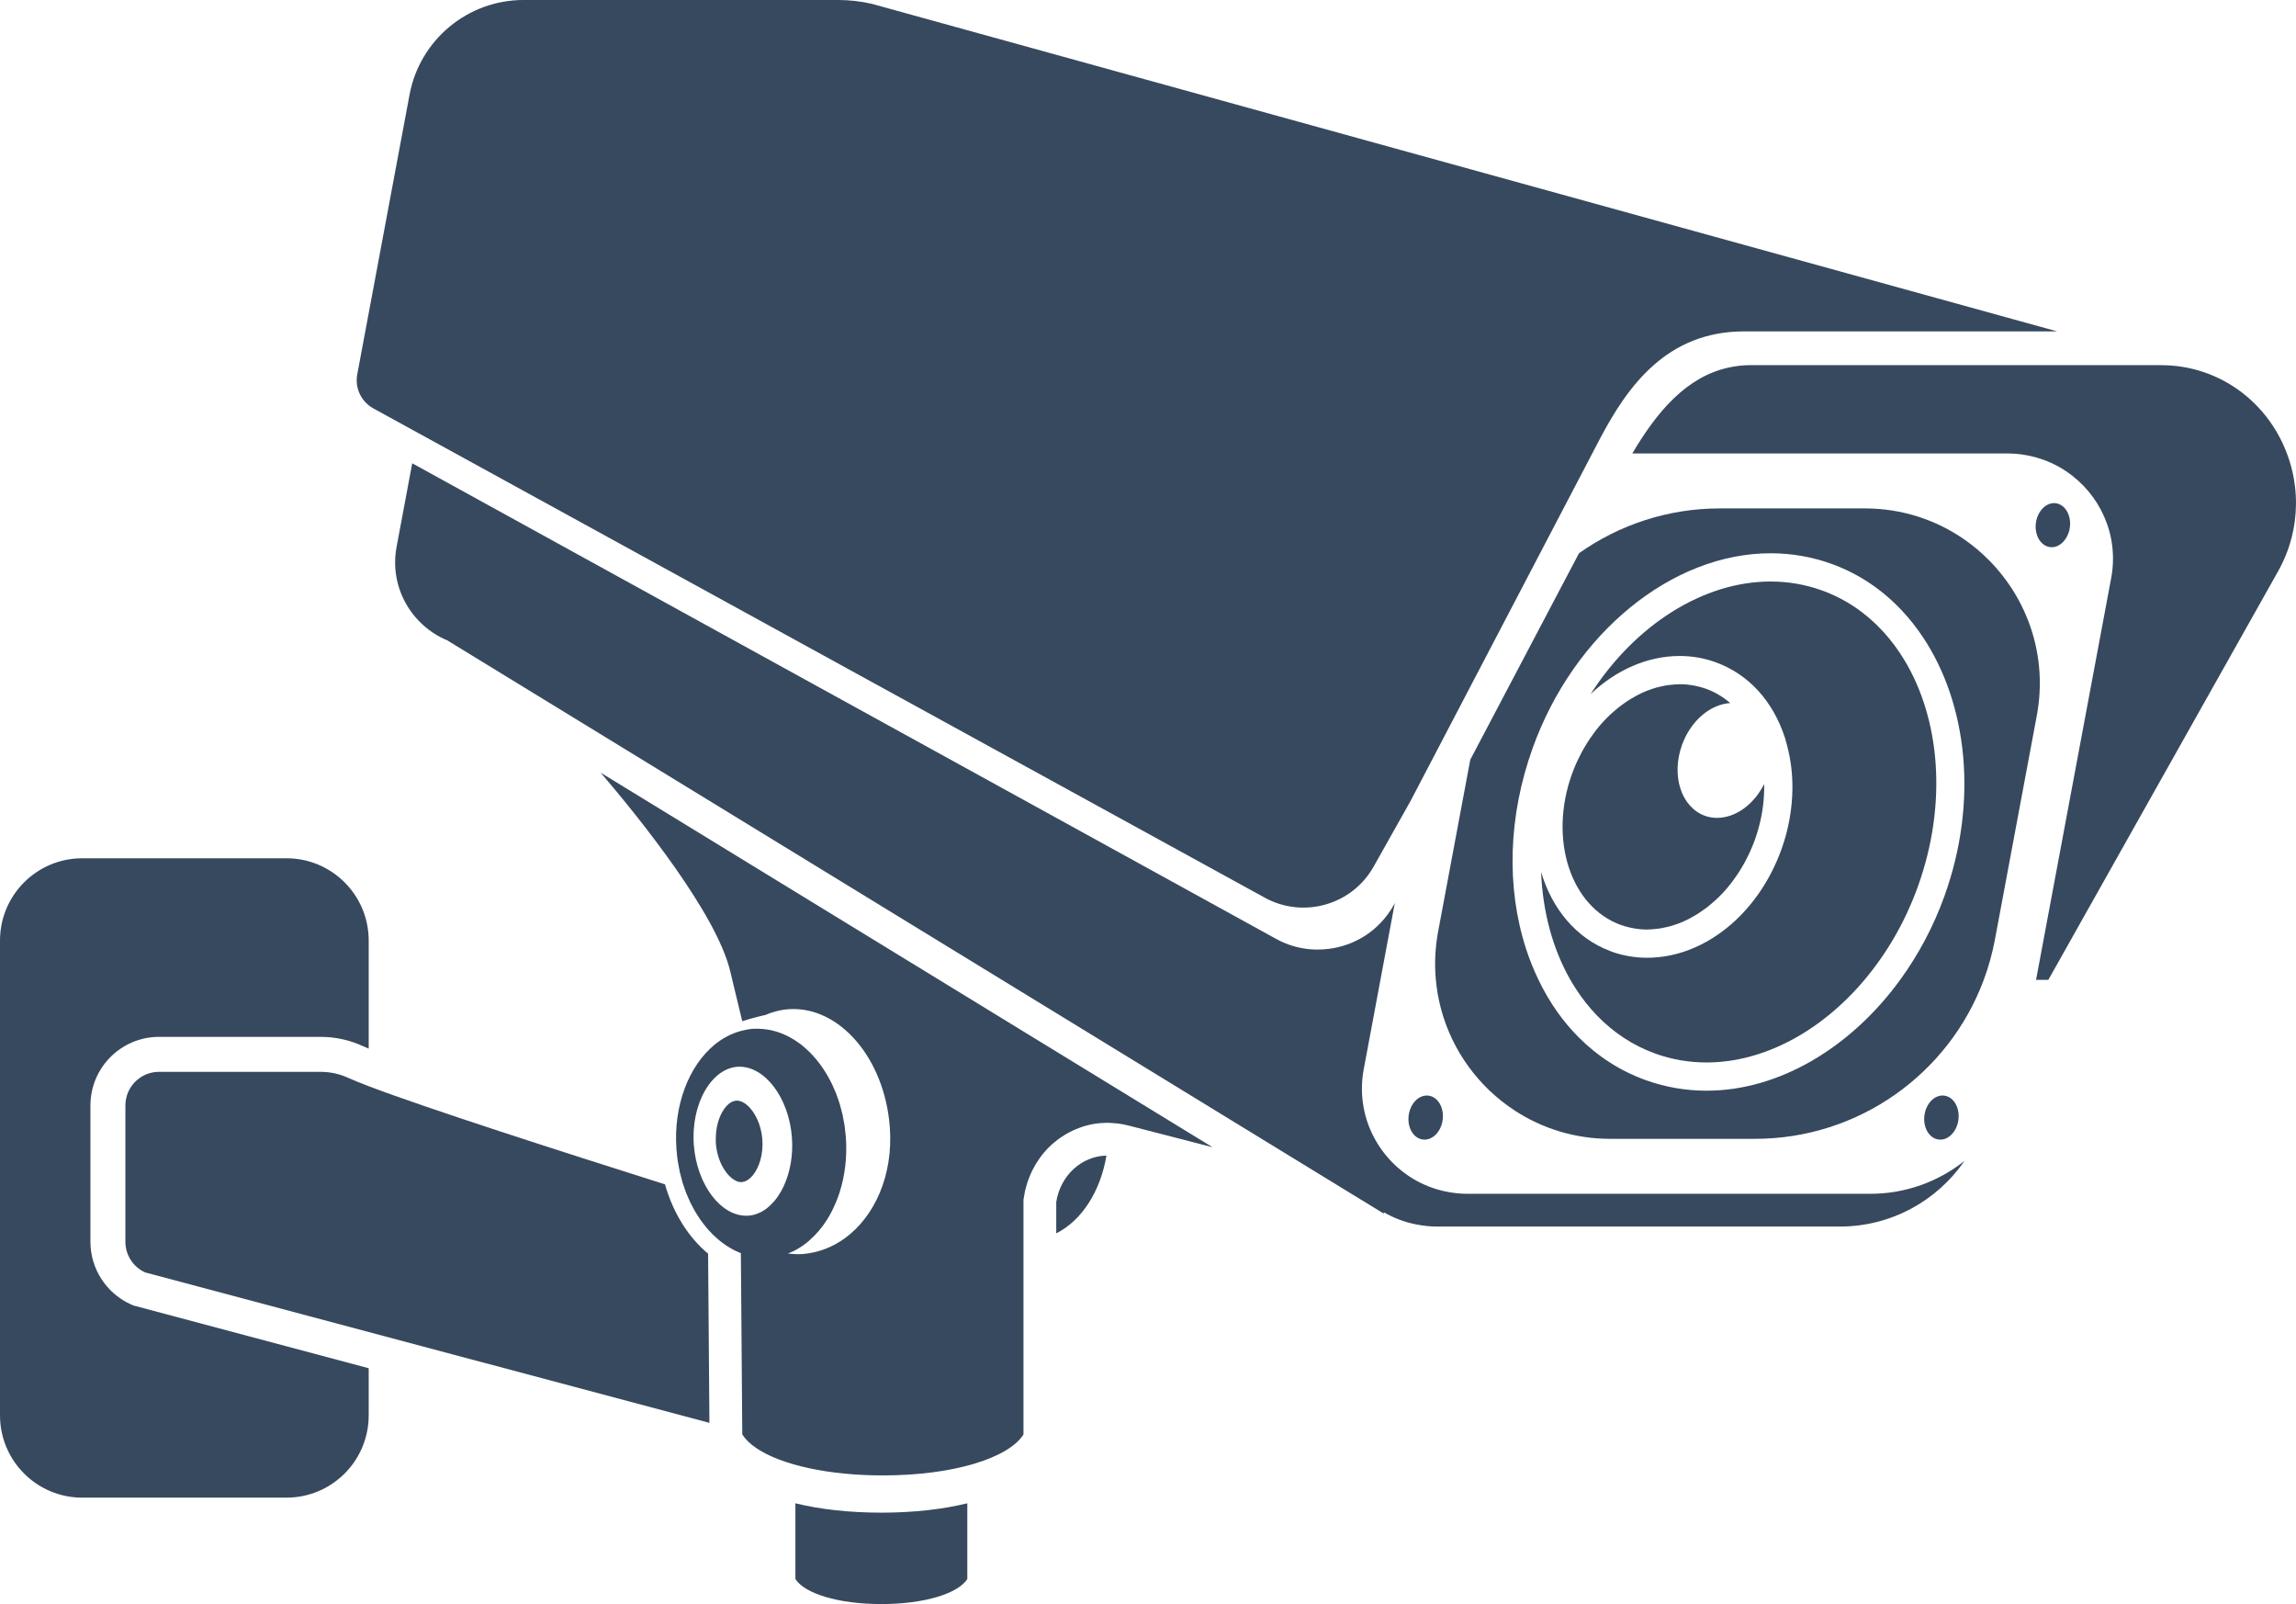
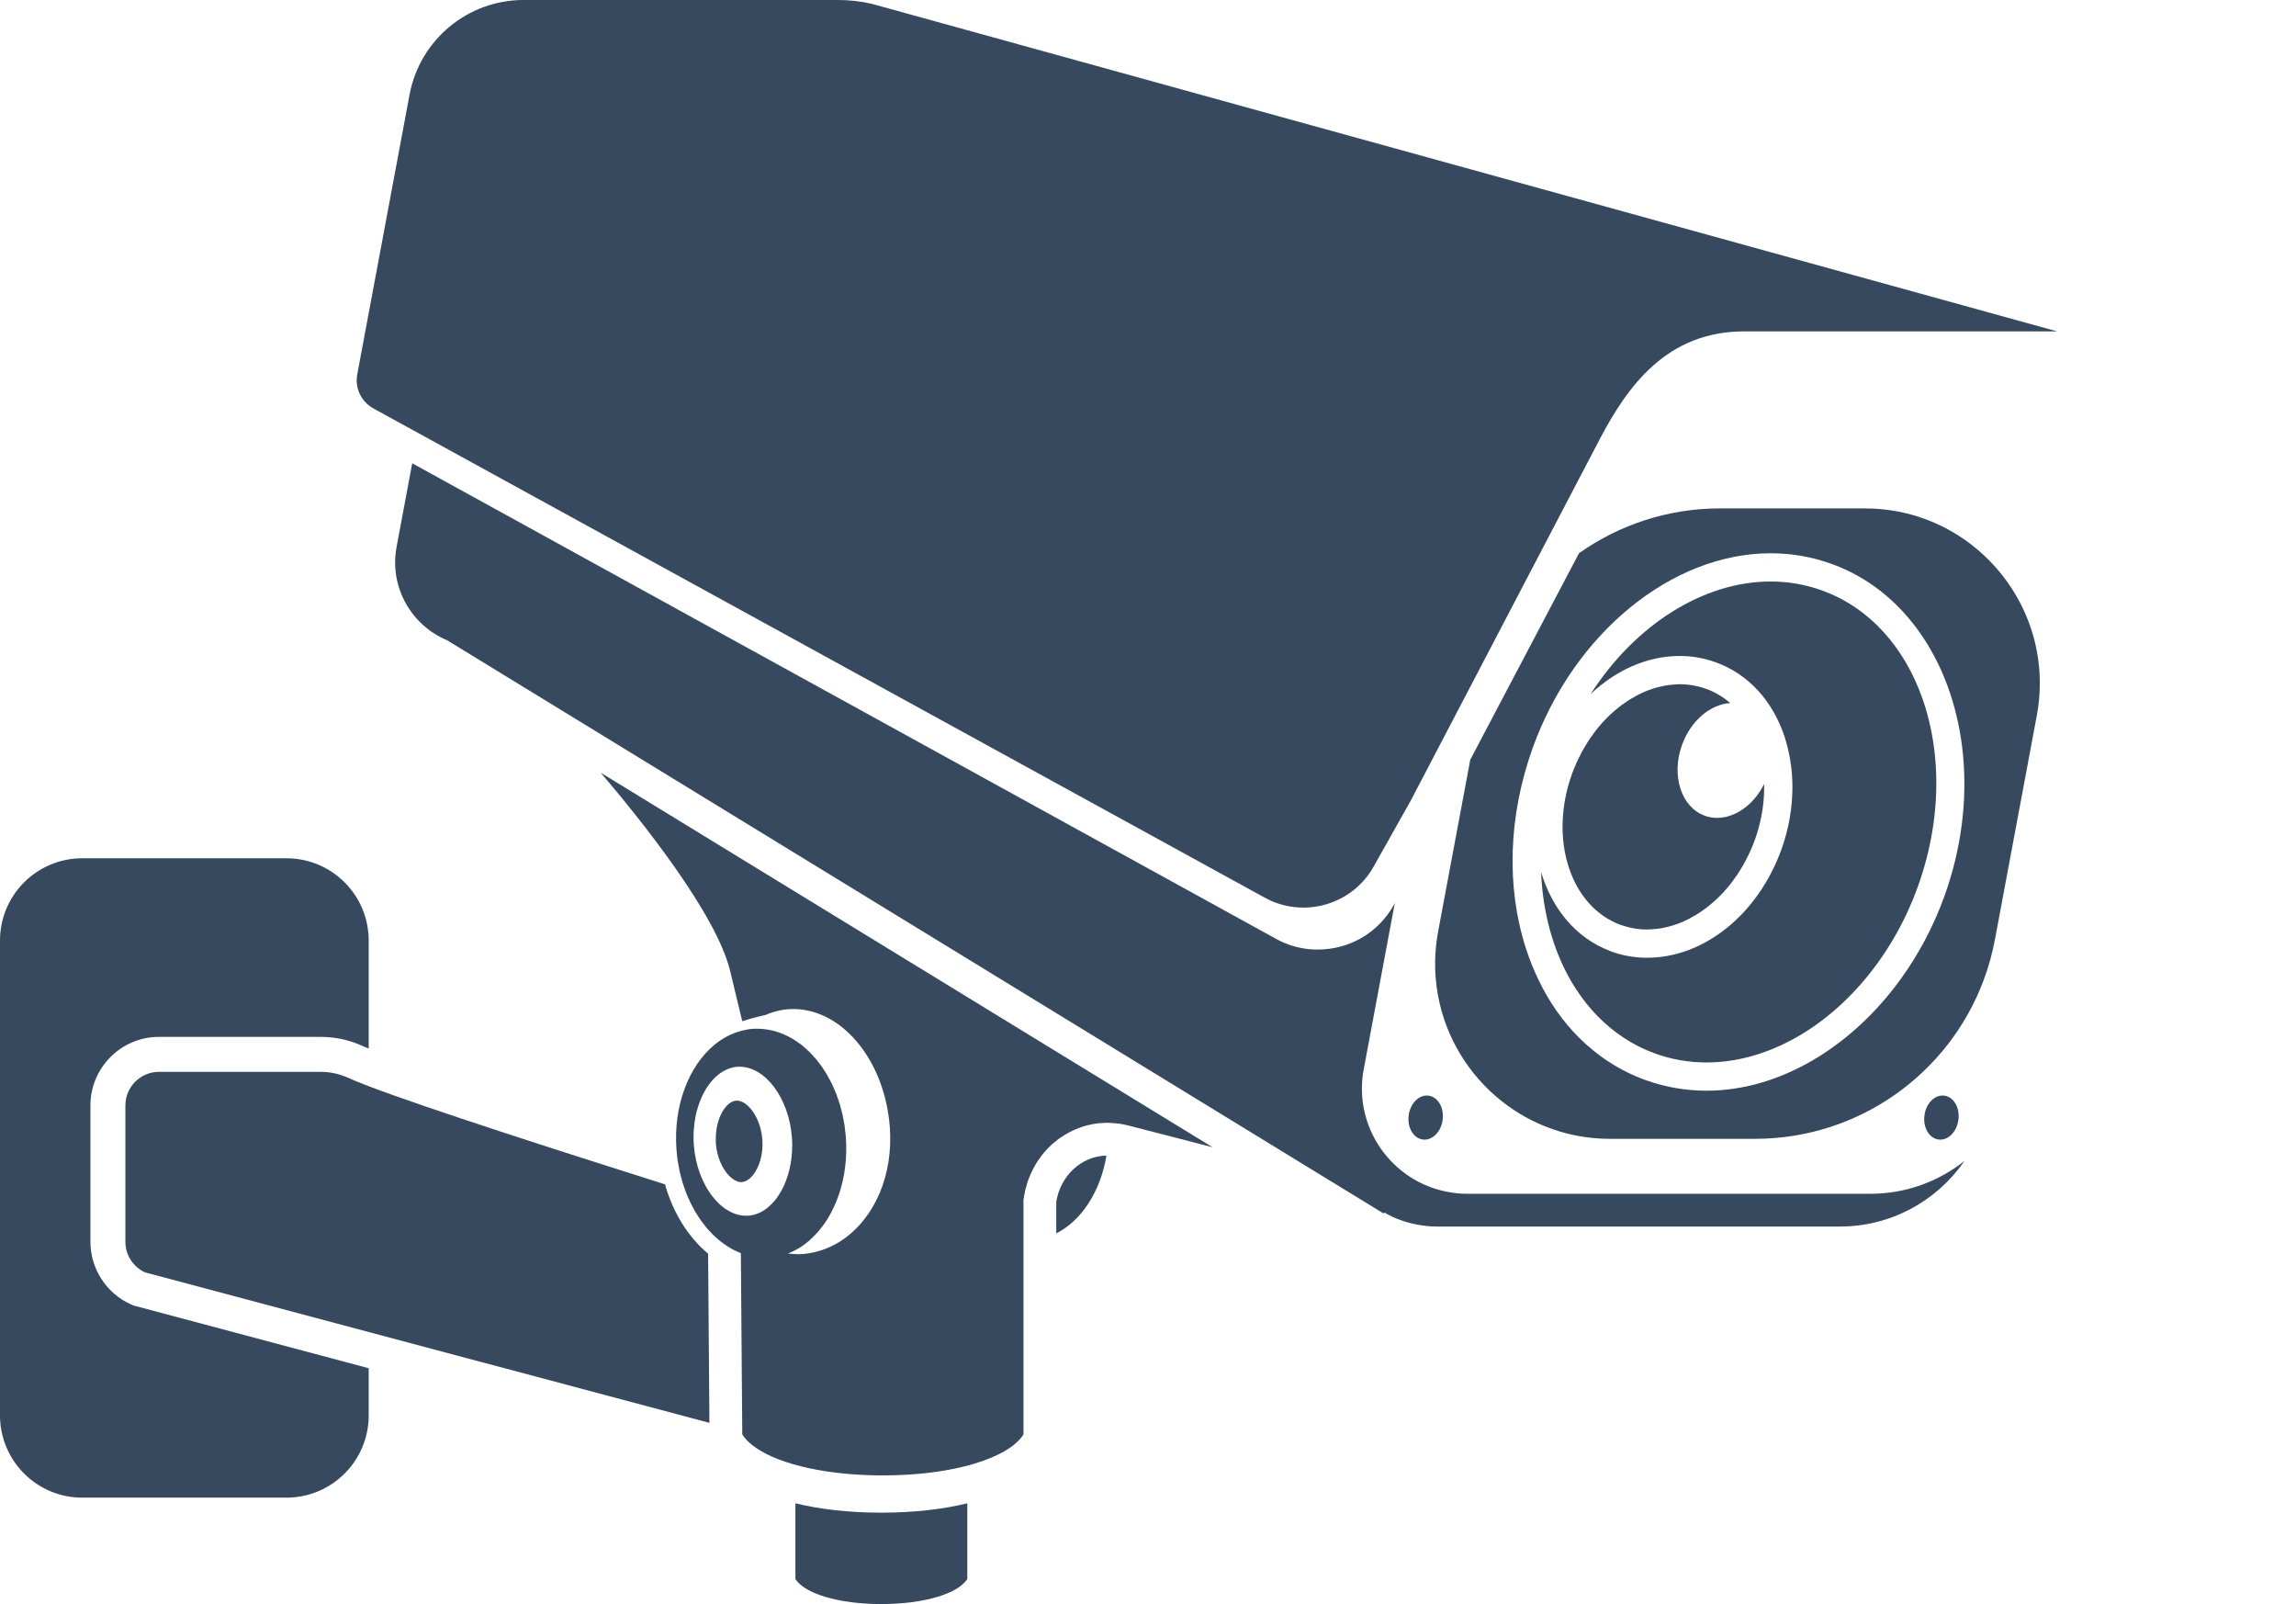
<svg xmlns="http://www.w3.org/2000/svg" fill="#37495e" height="644" preserveAspectRatio="xMidYMid meet" version="1" viewBox="0.0 -0.0 922.1 644.0" width="922.1" zoomAndPan="magnify">
  <defs>
    <clipPath id="a">
      <path d="M 319 603 L 389 603 L 389 644.02 L 319 644.02 Z M 319 603" />
    </clipPath>
    <clipPath id="b">
-       <path d="M 655 146 L 922.102 146 L 922.102 394 L 655 394 Z M 655 146" />
-     </clipPath>
+       </clipPath>
  </defs>
  <g>
    <g id="change1_1">
      <path d="M 424.199 482.637 L 424.199 495.188 C 434.426 490.051 441.961 478.336 444.359 463.965 C 434.344 464.141 425.797 472.062 424.199 482.637" fill="inherit" />
    </g>
    <g id="change1_2">
      <path d="M 53.531 524.133 L 52.469 523.648 C 42.656 519.191 36.316 509.352 36.316 498.574 L 36.316 443.832 C 36.316 428.648 48.672 416.297 63.855 416.297 L 128.77 416.297 C 134.648 416.297 140.332 417.531 145.664 419.973 C 146.293 420.262 147.098 420.609 148.074 421.012 L 148.074 377.621 C 148.074 359.379 133.285 344.59 115.043 344.59 L 33.031 344.59 C 14.789 344.59 0 359.379 0 377.621 L 0 568.262 C 0 586.504 14.789 601.293 33.031 601.293 L 115.043 601.293 C 133.285 601.293 148.074 586.504 148.074 568.262 L 148.074 549.328 L 54.66 524.434 L 53.531 524.133" fill="inherit" />
    </g>
    <g id="change1_3">
      <path d="M 284.383 503.336 C 276.508 496.82 270.344 487.055 267.074 475.516 C 224.859 462.176 171.285 444.934 148.074 436.105 C 144.598 434.781 141.797 433.648 139.82 432.742 C 136.348 431.152 132.59 430.34 128.77 430.34 L 63.855 430.34 C 61.062 430.34 58.465 431.188 56.309 432.645 C 55.594 433.129 54.922 433.68 54.312 434.289 C 53.703 434.902 53.152 435.57 52.664 436.285 C 51.695 437.723 50.996 439.355 50.637 441.113 C 50.457 441.992 50.359 442.902 50.359 443.832 L 50.359 498.574 C 50.359 499.898 50.555 501.191 50.918 502.422 C 51.285 503.652 51.824 504.816 52.512 505.883 C 53.887 508.02 55.867 509.77 58.277 510.863 L 148.074 534.797 L 284.91 571.266 L 284.383 503.336" fill="inherit" />
    </g>
    <g id="change1_4">
      <path d="M 313.738 478.207 C 312.941 479.637 312.051 480.941 311.078 482.105 C 310.895 482.328 310.691 482.523 310.5 482.734 C 309.691 483.629 308.844 484.453 307.941 485.145 C 307.383 485.57 306.809 485.957 306.215 486.301 C 305.602 486.652 304.965 486.957 304.32 487.211 C 303.727 487.445 303.117 487.645 302.5 487.789 C 301.855 487.941 301.199 488.043 300.531 488.094 C 300.039 488.129 299.547 488.105 299.059 488.082 C 298.746 488.066 298.434 488.047 298.121 488.012 C 297.785 487.973 297.445 487.91 297.109 487.844 C 296.805 487.785 296.496 487.719 296.195 487.637 C 295.859 487.547 295.527 487.438 295.195 487.316 C 294.898 487.215 294.602 487.105 294.305 486.98 C 293.977 486.844 293.656 486.684 293.332 486.52 C 293.043 486.371 292.754 486.227 292.469 486.059 C 292.148 485.871 291.836 485.668 291.523 485.457 C 291.422 485.391 291.32 485.336 291.219 485.266 C 291.043 485.141 290.867 485.016 290.695 484.887 C 290.387 484.656 290.086 484.406 289.785 484.152 C 289.52 483.934 289.254 483.715 288.996 483.477 C 288.699 483.203 288.414 482.91 288.129 482.617 C 287.902 482.391 287.676 482.172 287.457 481.934 C 287.102 481.531 286.832 481.199 286.562 480.867 C 286.328 480.582 286.094 480.305 285.867 480.008 C 285.605 479.656 285.355 479.285 285.102 478.918 C 284.887 478.605 284.668 478.301 284.461 477.973 C 284.363 477.82 284.277 477.656 284.184 477.5 C 284.035 477.262 283.895 477.02 283.754 476.777 C 283.562 476.441 283.363 476.113 283.18 475.77 C 282.953 475.344 282.746 474.902 282.535 474.465 C 282.363 474.109 282.184 473.762 282.023 473.395 C 281.82 472.938 281.641 472.461 281.453 471.988 C 281.309 471.617 281.152 471.258 281.016 470.879 C 280.836 470.387 280.684 469.871 280.523 469.363 C 280.402 468.984 280.27 468.613 280.16 468.227 C 280.008 467.684 279.879 467.121 279.746 466.566 C 279.656 466.195 279.555 465.836 279.473 465.461 C 279.418 465.195 279.383 464.918 279.328 464.648 C 279.262 464.293 279.195 463.934 279.137 463.57 C 279.082 463.242 279.012 462.922 278.965 462.59 C 278.824 461.613 278.719 460.629 278.645 459.633 C 278.57 458.617 278.535 457.613 278.531 456.617 C 278.527 455.523 278.57 454.441 278.648 453.375 C 278.781 451.535 279.023 449.734 279.383 448.008 C 279.617 446.879 279.91 445.785 280.234 444.719 C 280.688 443.211 281.215 441.762 281.832 440.406 C 282.914 438.027 284.234 435.918 285.742 434.141 C 288.637 430.734 292.215 428.582 296.164 428.293 C 296.66 428.258 297.148 428.281 297.641 428.305 C 297.953 428.316 298.262 428.34 298.57 428.375 C 298.91 428.414 299.25 428.473 299.59 428.539 C 299.895 428.602 300.199 428.664 300.5 428.746 C 300.84 428.84 301.172 428.949 301.504 429.066 C 301.801 429.172 302.094 429.277 302.387 429.402 C 302.719 429.543 303.047 429.703 303.371 429.871 C 303.656 430.016 303.941 430.16 304.223 430.324 C 304.547 430.512 304.863 430.723 305.184 430.934 C 305.457 431.117 305.73 431.297 305.996 431.496 C 306.309 431.73 306.613 431.984 306.922 432.238 C 307.18 432.457 307.441 432.672 307.695 432.906 C 307.996 433.184 308.285 433.48 308.578 433.777 C 308.824 434.027 309.07 434.273 309.309 434.535 C 309.594 434.855 309.867 435.191 310.145 435.527 C 310.371 435.809 310.605 436.082 310.824 436.375 C 311.094 436.73 311.348 437.105 311.602 437.477 C 311.812 437.785 312.027 438.09 312.234 438.41 C 312.48 438.801 312.711 439.211 312.945 439.617 C 313.141 439.949 313.336 440.273 313.52 440.617 C 313.742 441.039 313.953 441.488 314.164 441.93 C 314.336 442.281 314.512 442.625 314.672 442.988 C 314.875 443.445 315.059 443.926 315.242 444.398 C 315.391 444.77 315.547 445.129 315.684 445.508 C 315.859 446 316.012 446.508 316.172 447.012 C 316.293 447.395 316.426 447.77 316.535 448.16 C 316.688 448.695 316.812 449.25 316.945 449.801 C 317.039 450.176 317.141 450.543 317.223 450.926 C 317.355 451.543 317.453 452.18 317.559 452.812 C 317.613 453.141 317.684 453.465 317.73 453.797 C 317.859 454.707 317.957 455.633 318.031 456.562 C 318.035 456.629 318.047 456.691 318.051 456.754 C 318.562 463.773 317.344 470.441 314.934 475.812 C 314.562 476.641 314.168 477.441 313.738 478.207 Z M 400.457 407.656 L 241.246 310.23 C 256.996 328.664 287.926 367.055 293.32 390.18 C 294.25 394.172 296.203 402.211 297.305 406.727 C 297.785 408.695 298.105 410.004 298.105 410.004 C 298.105 410.004 302.43 408.59 307.555 407.453 C 308.336 407.121 309.117 406.809 309.922 406.547 C 312.059 405.852 314.273 405.363 316.566 405.195 C 337.074 403.699 355.34 424.941 357.363 452.641 C 358.781 472.094 351.117 488.523 339.336 497.121 C 337.008 498.816 334.523 500.188 331.914 501.234 C 329.777 502.09 327.57 502.723 325.289 503.102 C 324.371 503.25 323.449 503.406 322.512 503.477 C 320.445 503.625 318.43 503.512 316.445 503.258 C 317.312 502.922 318.176 502.574 319.008 502.152 C 321.074 501.102 323.027 499.781 324.852 498.227 C 325.004 498.098 325.141 497.941 325.289 497.809 C 327.848 495.551 330.148 492.848 332.113 489.742 C 333.391 487.727 334.512 485.539 335.496 483.23 C 335.613 482.957 335.73 482.719 335.836 482.465 C 336.328 481.254 336.789 480.008 337.199 478.727 C 339.34 472.027 340.281 464.457 339.703 456.527 C 339.656 455.855 339.555 455.203 339.484 454.539 C 339.391 453.664 339.32 452.777 339.195 451.918 C 339.117 451.41 339.008 450.926 338.918 450.426 C 338.746 449.434 338.582 448.434 338.363 447.465 C 338.23 446.875 338.062 446.309 337.914 445.73 C 337.695 444.879 337.488 444.02 337.234 443.191 C 337.051 442.582 336.828 441.996 336.625 441.402 C 336.363 440.633 336.109 439.859 335.82 439.109 C 335.586 438.512 335.32 437.938 335.07 437.352 C 334.766 436.648 334.473 435.934 334.141 435.25 C 333.863 434.672 333.559 434.121 333.262 433.559 C 332.918 432.91 332.582 432.254 332.215 431.629 C 331.895 431.078 331.555 430.562 331.219 430.035 C 330.836 429.438 330.461 428.836 330.059 428.262 C 329.703 427.754 329.324 427.273 328.953 426.785 C 328.535 426.242 328.125 425.695 327.691 425.18 C 327.301 424.715 326.895 424.277 326.488 423.836 C 326.039 423.344 325.594 422.855 325.129 422.395 C 324.707 421.977 324.27 421.586 323.836 421.191 C 323.359 420.762 322.883 420.332 322.391 419.93 C 322.246 419.812 322.109 419.676 321.965 419.559 C 321.656 419.316 321.332 419.117 321.02 418.887 C 320.516 418.516 320.008 418.148 319.488 417.809 C 319.02 417.496 318.535 417.215 318.055 416.934 C 317.523 416.625 316.992 416.324 316.449 416.051 C 315.957 415.801 315.457 415.57 314.957 415.352 C 314.402 415.109 313.848 414.879 313.285 414.672 C 312.777 414.484 312.266 414.32 311.746 414.164 C 311.176 413.992 310.598 413.836 310.02 413.703 C 309.496 413.582 308.969 413.48 308.438 413.395 C 307.848 413.293 307.258 413.219 306.66 413.16 C 306.129 413.109 305.59 413.07 305.051 413.055 C 304.148 413.023 303.246 413 302.332 413.066 C 300.84 413.176 299.395 413.457 297.973 413.812 C 293.938 414.824 290.203 416.773 286.887 419.52 C 276.641 428.004 270.383 443.848 271.672 461.496 C 271.691 461.754 271.734 462.004 271.758 462.258 C 271.867 463.555 271.996 464.84 272.184 466.102 C 272.258 466.625 272.375 467.129 272.465 467.648 C 272.637 468.621 272.797 469.602 273.012 470.555 C 273.145 471.152 273.316 471.727 273.469 472.312 C 273.684 473.156 273.891 474.008 274.141 474.832 C 274.328 475.441 274.547 476.027 274.75 476.621 C 274.922 477.117 275.09 477.613 275.27 478.102 C 275.355 478.367 275.449 478.641 275.555 478.91 C 275.789 479.512 276.055 480.086 276.309 480.676 C 276.609 481.379 276.906 482.09 277.234 482.77 C 277.512 483.352 277.82 483.902 278.117 484.465 C 278.461 485.113 278.793 485.77 279.16 486.395 C 279.48 486.941 279.824 487.461 280.16 487.988 C 280.539 488.586 280.914 489.188 281.316 489.762 C 281.676 490.27 282.051 490.75 282.426 491.238 C 282.84 491.781 283.25 492.328 283.684 492.844 C 283.891 493.09 284.098 493.332 284.309 493.574 C 284.496 493.789 284.699 493.98 284.891 494.191 C 285.336 494.68 285.781 495.168 286.246 495.629 C 286.668 496.047 287.105 496.438 287.543 496.832 C 288.02 497.262 288.492 497.691 288.984 498.09 C 289.434 498.457 289.895 498.797 290.355 499.137 C 290.859 499.508 291.367 499.875 291.887 500.215 C 292.355 500.523 292.84 500.809 293.32 501.09 C 293.852 501.398 294.383 501.699 294.922 501.973 C 295.418 502.223 295.918 502.449 296.422 502.672 C 296.789 502.832 297.164 502.98 297.539 503.125 C 297.539 503.168 297.598 510.547 297.598 510.547 L 298.098 574.781 L 298.105 575.918 C 302.926 583.57 318.371 589.656 339.336 591.66 C 344.145 592.121 349.242 592.367 354.574 592.367 C 383.125 592.367 405.117 585.328 411.043 575.918 L 411.043 481.656 C 411.164 480.785 411.312 480.055 411.453 479.32 C 411.535 478.871 411.609 478.422 411.707 477.98 C 411.793 477.605 411.906 477.246 412.004 476.875 C 412.207 476.098 412.418 475.324 412.672 474.566 C 412.809 474.145 412.969 473.734 413.125 473.32 C 413.379 472.637 413.648 471.965 413.941 471.305 C 414.125 470.891 414.316 470.48 414.516 470.074 C 414.832 469.434 415.164 468.809 415.516 468.191 C 415.73 467.809 415.941 467.43 416.172 467.059 C 416.566 466.414 416.992 465.797 417.43 465.184 C 417.645 464.879 417.852 464.562 418.078 464.262 C 418.684 463.461 419.328 462.688 420 461.945 C 420.074 461.859 420.141 461.77 420.219 461.688 C 420.973 460.867 421.766 460.094 422.59 459.355 C 422.738 459.223 422.895 459.102 423.043 458.969 C 423.152 458.887 423.266 458.797 423.375 458.703 C 423.965 458.211 424.555 457.723 425.172 457.27 C 425.504 457.027 425.848 456.801 426.191 456.566 C 426.766 456.176 427.348 455.797 427.945 455.441 C 428.32 455.223 428.695 455.012 429.078 454.805 C 429.68 454.477 430.289 454.172 430.91 453.883 C 431.297 453.703 431.684 453.523 432.082 453.355 C 432.746 453.074 433.426 452.828 434.113 452.594 C 434.477 452.469 434.836 452.332 435.203 452.219 C 436.078 451.949 436.973 451.73 437.875 451.535 C 438.066 451.496 438.246 451.438 438.438 451.398 C 439.531 451.188 440.645 451.031 441.77 450.93 C 442.094 450.902 442.422 450.902 442.75 450.883 C 443.398 450.844 444.043 450.789 444.699 450.789 C 444.82 450.789 444.949 450.812 445.07 450.812 C 445.984 450.824 446.867 450.902 447.754 450.984 C 448.191 451.023 448.625 451.035 449.066 451.094 C 450.395 451.27 451.734 451.516 453.074 451.859 C 455.836 452.57 458.602 453.281 461.336 453.984 C 468.164 455.742 474.766 457.445 480.43 458.91 C 482.695 459.496 484.812 460.043 486.734 460.539 C 486.82 460.562 486.898 460.582 486.984 460.605 L 441.348 432.68 L 400.457 407.656" fill="inherit" />
    </g>
    <g clip-path="url(#a)" id="change1_14">
      <path d="M 388.484 633.965 L 388.484 603.566 C 378.793 605.938 367.027 607.324 353.961 607.324 C 340.895 607.324 329.133 605.938 319.441 603.566 L 319.441 633.965 C 323.062 639.715 336.508 644.02 353.961 644.02 C 371.418 644.02 384.863 639.715 388.484 633.965" fill="inherit" />
    </g>
    <g id="change1_5">
      <path d="M 295.637 441.902 C 291.602 442.195 287.461 448.801 287.48 457.18 C 287.48 457.766 287.445 458.336 287.488 458.938 C 287.742 462.379 288.676 465.477 289.969 467.996 C 292.137 472.219 295.32 474.805 298.023 474.605 C 298.148 474.598 298.27 474.527 298.395 474.504 C 299.77 474.277 301.133 473.348 302.34 471.875 C 304.828 468.844 306.609 463.594 306.172 457.57 C 305.496 448.363 299.957 441.586 295.637 441.902" fill="inherit" />
    </g>
    <g clip-path="url(#b)" id="change1_15">
      <path d="M 903.742 160.387 C 895.074 152.551 884.051 147.68 872.109 146.773 C 870.676 146.664 869.215 146.609 867.773 146.609 L 843.766 146.609 C 843.699 146.59 703.285 146.59 703.285 146.59 C 700.191 146.59 697.266 146.926 694.465 147.52 C 677.348 151.16 665.445 165.281 655.555 182.059 L 806.336 182.059 C 810.16 182.059 813.824 182.609 817.32 183.551 C 821.848 184.762 826.039 186.691 829.805 189.219 C 843.258 198.25 851.125 214.703 847.875 232.086 L 817.707 393.398 L 822.633 393.406 L 826.668 386.234 L 914.863 229.453 C 924.332 212.621 924.512 192.352 915.352 175.23 C 912.301 169.531 908.348 164.547 903.742 160.387" fill="inherit" />
    </g>
    <g id="change1_6">
      <path d="M 589.23 479.297 C 586.246 479.297 583.359 478.953 580.562 478.371 C 575.883 477.398 571.512 475.664 567.562 473.301 C 553.012 464.574 544.301 447.418 547.695 429.273 L 554.488 392.938 L 560.176 362.527 L 559.652 363.52 C 556.707 368.758 552.605 372.938 547.852 375.926 C 543.621 378.578 538.871 380.254 533.957 380.922 C 526.766 381.902 519.219 380.688 512.387 376.895 L 503.445 371.973 L 489.613 364.359 L 463.746 350.125 L 423.285 327.855 L 165.551 186.008 L 159.277 219.547 C 157.754 227.703 159.273 235.602 162.957 242.207 C 163.875 243.859 164.934 245.43 166.109 246.902 C 167.285 248.375 168.586 249.75 169.992 251.012 C 171.398 252.273 172.914 253.422 174.52 254.441 C 176.129 255.457 177.832 256.348 179.613 257.09 L 224.621 284.629 L 258.77 305.527 L 496.785 451.176 L 510.688 459.684 L 555.609 487.172 L 555.926 486.805 C 559.934 489.113 564.363 490.777 569.105 491.664 C 571.648 492.141 574.254 492.449 576.953 492.449 L 738.938 492.449 C 759.465 492.449 777.914 482.156 788.965 466.09 C 778.523 474.387 765.367 479.297 751.219 479.297 L 589.23 479.297" fill="inherit" />
    </g>
    <g id="change1_7">
      <path d="M 780.914 359.762 C 776.492 372.051 770.438 383.34 763.195 393.305 C 743.332 420.633 714.473 437.906 685.379 437.906 C 676.98 437.906 668.766 436.48 660.953 433.672 C 650.719 429.992 641.637 424.121 633.965 416.422 C 630.867 413.316 628 409.91 625.387 406.223 C 622.512 402.16 619.949 397.758 617.711 393.051 C 615.887 389.211 614.254 385.191 612.883 380.953 C 604.824 356.121 605.773 327.473 615.555 300.285 C 632.102 254.277 671.383 222.145 711.086 222.137 C 711.094 222.137 711.094 233.473 711.094 233.473 L 711.094 222.137 C 719.488 222.137 727.703 223.562 735.516 226.371 C 746.59 230.355 756.16 236.918 764.035 245.367 C 767.059 248.613 769.824 252.133 772.328 255.902 C 790.156 282.715 794.559 321.82 780.914 359.762 Z M 798.926 225.047 C 795.848 221.922 792.488 219.074 788.863 216.562 C 777.602 208.754 763.891 204.121 748.922 204.121 L 690.727 204.121 C 669.824 204.121 650.242 210.73 634.148 222.113 L 590.477 305.016 L 577.566 374.039 C 576.363 380.465 576.094 386.816 576.617 392.977 C 578.086 410.359 586.008 426.203 598.156 437.812 C 601.324 440.84 604.785 443.574 608.488 445.977 C 619.406 453.059 632.457 457.234 646.645 457.234 L 704.84 457.234 C 746.355 457.234 782.676 431.207 796.711 393.363 C 798.629 388.195 800.141 382.812 801.184 377.238 L 818 287.316 C 822.449 263.523 814.391 240.738 798.926 225.047" fill="inherit" />
    </g>
    <g id="change1_8">
      <path d="M 756.637 253.953 C 749.789 246.387 741.414 240.539 731.676 237.039 C 724.965 234.621 718.051 233.473 711.086 233.473 C 684.211 233.477 656.812 250.695 638.805 278.672 C 648.992 269.027 661.598 263.371 674.609 263.371 C 679.535 263.371 684.359 264.207 688.949 265.859 C 702.133 270.598 712.051 281.395 716.871 296.258 C 717.18 297.211 717.406 298.191 717.668 299.16 C 719.188 304.805 719.926 310.727 719.855 316.773 C 719.766 324.805 718.32 333.02 715.453 340.996 C 706.086 367.035 684.402 384.531 661.496 384.531 C 656.543 384.523 651.734 383.691 647.16 382.047 C 646.926 381.961 646.711 381.84 646.477 381.75 C 632.883 376.586 623.277 364.777 618.922 350.094 C 619.555 366.008 623.555 380.805 630.488 393.07 C 631.309 394.52 632.176 395.922 633.078 397.297 C 635.559 401.094 638.34 404.602 641.414 407.777 C 647.957 414.523 655.789 419.77 664.789 423.008 C 671.5 425.422 678.418 426.57 685.379 426.57 C 708.199 426.57 731.395 414.141 748.91 393.277 C 757.715 382.789 765.109 370.207 770.246 355.926 C 782.227 322.613 779.156 288.527 764.68 264.777 C 762.301 260.871 759.613 257.246 756.637 253.953" fill="inherit" />
    </g>
    <g id="change1_9">
      <path d="M 650.996 371.379 C 652.125 371.785 653.27 372.098 654.422 372.363 C 654.797 372.449 655.047 372.504 655.297 372.555 C 656.391 372.777 657.484 372.953 658.59 373.055 C 658.652 373.059 658.719 373.074 658.781 373.078 C 659.684 373.156 660.59 373.195 661.496 373.195 C 661.727 373.195 661.953 373.168 662.18 373.164 C 662.621 373.152 663.066 373.121 663.512 373.098 C 664.305 373.047 665.094 372.973 665.887 372.867 C 666.34 372.805 666.789 372.742 667.242 372.664 C 668.062 372.52 668.879 372.34 669.695 372.137 C 670.094 372.039 670.496 371.953 670.898 371.84 C 671.594 371.645 672.281 371.406 672.973 371.168 C 673.34 371.039 673.711 370.926 674.074 370.789 C 674.215 370.734 674.352 370.699 674.492 370.645 C 675.676 370.184 676.848 369.648 678.004 369.066 C 678.367 368.883 678.719 368.676 679.078 368.48 C 679.879 368.051 680.676 367.605 681.461 367.117 C 681.879 366.859 682.289 366.586 682.703 366.309 C 683.426 365.832 684.137 365.336 684.84 364.812 C 685.25 364.508 685.66 364.195 686.066 363.879 C 686.785 363.305 687.492 362.703 688.191 362.086 C 688.539 361.773 688.898 361.477 689.242 361.156 C 690.188 360.277 691.109 359.355 692.008 358.387 C 692.086 358.305 692.164 358.234 692.242 358.148 C 693.211 357.098 694.141 355.984 695.043 354.84 C 695.328 354.48 695.598 354.094 695.875 353.727 C 696.488 352.91 697.086 352.082 697.664 351.227 C 697.973 350.77 698.27 350.297 698.57 349.828 C 699.094 349 699.602 348.156 700.094 347.297 C 700.375 346.805 700.652 346.312 700.922 345.809 C 701.422 344.875 701.891 343.918 702.352 342.949 C 702.562 342.496 702.789 342.055 702.992 341.59 C 703.633 340.148 704.238 338.68 704.785 337.16 C 705.336 335.637 705.809 334.105 706.234 332.578 C 707.922 326.539 708.629 320.527 708.504 314.77 C 704.953 321.902 698.992 326.785 692.773 328.039 C 690.074 328.586 687.332 328.473 684.719 327.535 C 675.215 324.113 671.086 311.395 675.5 299.121 C 679.035 289.293 686.977 282.746 694.879 282.277 C 692.016 279.809 688.758 277.836 685.113 276.523 C 683.98 276.117 682.836 275.805 681.688 275.535 C 681.395 275.469 681.105 275.406 680.812 275.348 C 679.719 275.125 678.617 274.949 677.512 274.848 C 677.449 274.84 677.391 274.828 677.328 274.824 C 676.426 274.746 675.52 274.703 674.609 274.703 C 674.383 274.703 674.156 274.734 673.93 274.738 C 673.484 274.75 673.039 274.777 672.59 274.809 C 671.805 274.855 671.016 274.93 670.23 275.035 C 669.773 275.098 669.312 275.16 668.855 275.238 C 668.047 275.383 667.242 275.562 666.438 275.758 C 666.023 275.859 665.609 275.949 665.199 276.066 C 664.16 276.359 663.129 276.703 662.102 277.09 C 661.938 277.152 661.773 277.195 661.609 277.262 C 660.43 277.723 659.266 278.254 658.113 278.832 C 657.734 279.023 657.367 279.238 656.992 279.441 C 656.211 279.863 655.43 280.301 654.664 280.773 C 654.23 281.039 653.809 281.324 653.383 281.605 C 652.676 282.074 651.977 282.566 651.285 283.078 C 650.863 283.391 650.445 283.707 650.031 284.031 C 649.32 284.598 648.625 285.191 647.934 285.805 C 647.578 286.117 647.215 286.422 646.859 286.75 C 645.93 287.617 645.02 288.527 644.137 289.477 C 644.047 289.574 643.949 289.66 643.863 289.758 C 642.898 290.809 641.969 291.914 641.066 293.059 C 640.777 293.426 640.508 293.812 640.227 294.188 C 639.617 294.996 639.02 295.82 638.445 296.672 C 638.137 297.133 637.836 297.605 637.535 298.078 C 637.012 298.902 636.508 299.742 636.016 300.602 C 635.734 301.098 635.453 301.59 635.184 302.094 C 634.688 303.027 634.215 303.984 633.758 304.949 C 633.543 305.402 633.316 305.848 633.113 306.312 C 632.473 307.754 631.867 309.223 631.32 310.738 C 621.902 336.934 630.711 364.082 650.996 371.379" fill="inherit" />
    </g>
    <g id="change1_10">
-       <path d="M 823.305 219.66 C 826.008 220.016 828.59 218.273 830.082 215.477 C 830.672 214.371 831.105 213.121 831.285 211.746 C 831.922 206.879 829.387 202.531 825.617 202.039 C 823.617 201.777 821.691 202.672 820.211 204.273 C 818.898 205.695 817.934 207.668 817.637 209.953 C 816.996 214.82 819.535 219.168 823.305 219.66" fill="inherit" />
-     </g>
+       </g>
    <g id="change1_11">
      <path d="M 786.523 449.598 C 787.16 444.73 784.621 440.383 780.855 439.891 C 777.086 439.395 773.512 442.941 772.875 447.805 C 772.234 452.672 774.773 457.02 778.543 457.512 C 782.312 458.008 785.887 454.465 786.523 449.598" fill="inherit" />
    </g>
    <g id="change1_12">
      <path d="M 565.742 447.805 C 565.102 452.672 567.641 457.02 571.41 457.512 C 575.18 458.008 578.754 454.465 579.391 449.598 C 580.027 444.73 577.492 440.383 573.723 439.891 C 569.953 439.395 566.379 442.941 565.742 447.805" fill="inherit" />
    </g>
    <g id="change1_13">
      <path d="M 624.176 211.293 L 632.59 195.211 L 639.352 182.277 L 642.395 176.461 C 653.668 154.992 669.391 133.051 700.531 133.051 L 826.184 133.051 L 447.496 28.434 L 350.078 1.52 C 345.746 0.52 341.148 -0.004 336.547 -0.004 L 210.266 -0.004 C 187.855 -0.004 168.602 15.984 164.48 38.012 L 143.48 150.305 C 142.461 155.75 145.023 161.227 149.863 163.93 L 155.695 167.129 L 167.836 173.789 L 465.258 336.988 L 502.23 357.277 L 507.848 360.355 C 523.336 368.949 542.973 363.391 551.645 347.973 L 553.789 344.16 L 566.582 321.422 L 568.574 317.609 L 620.43 218.453 L 624.176 211.293" fill="inherit" />
    </g>
  </g>
</svg>